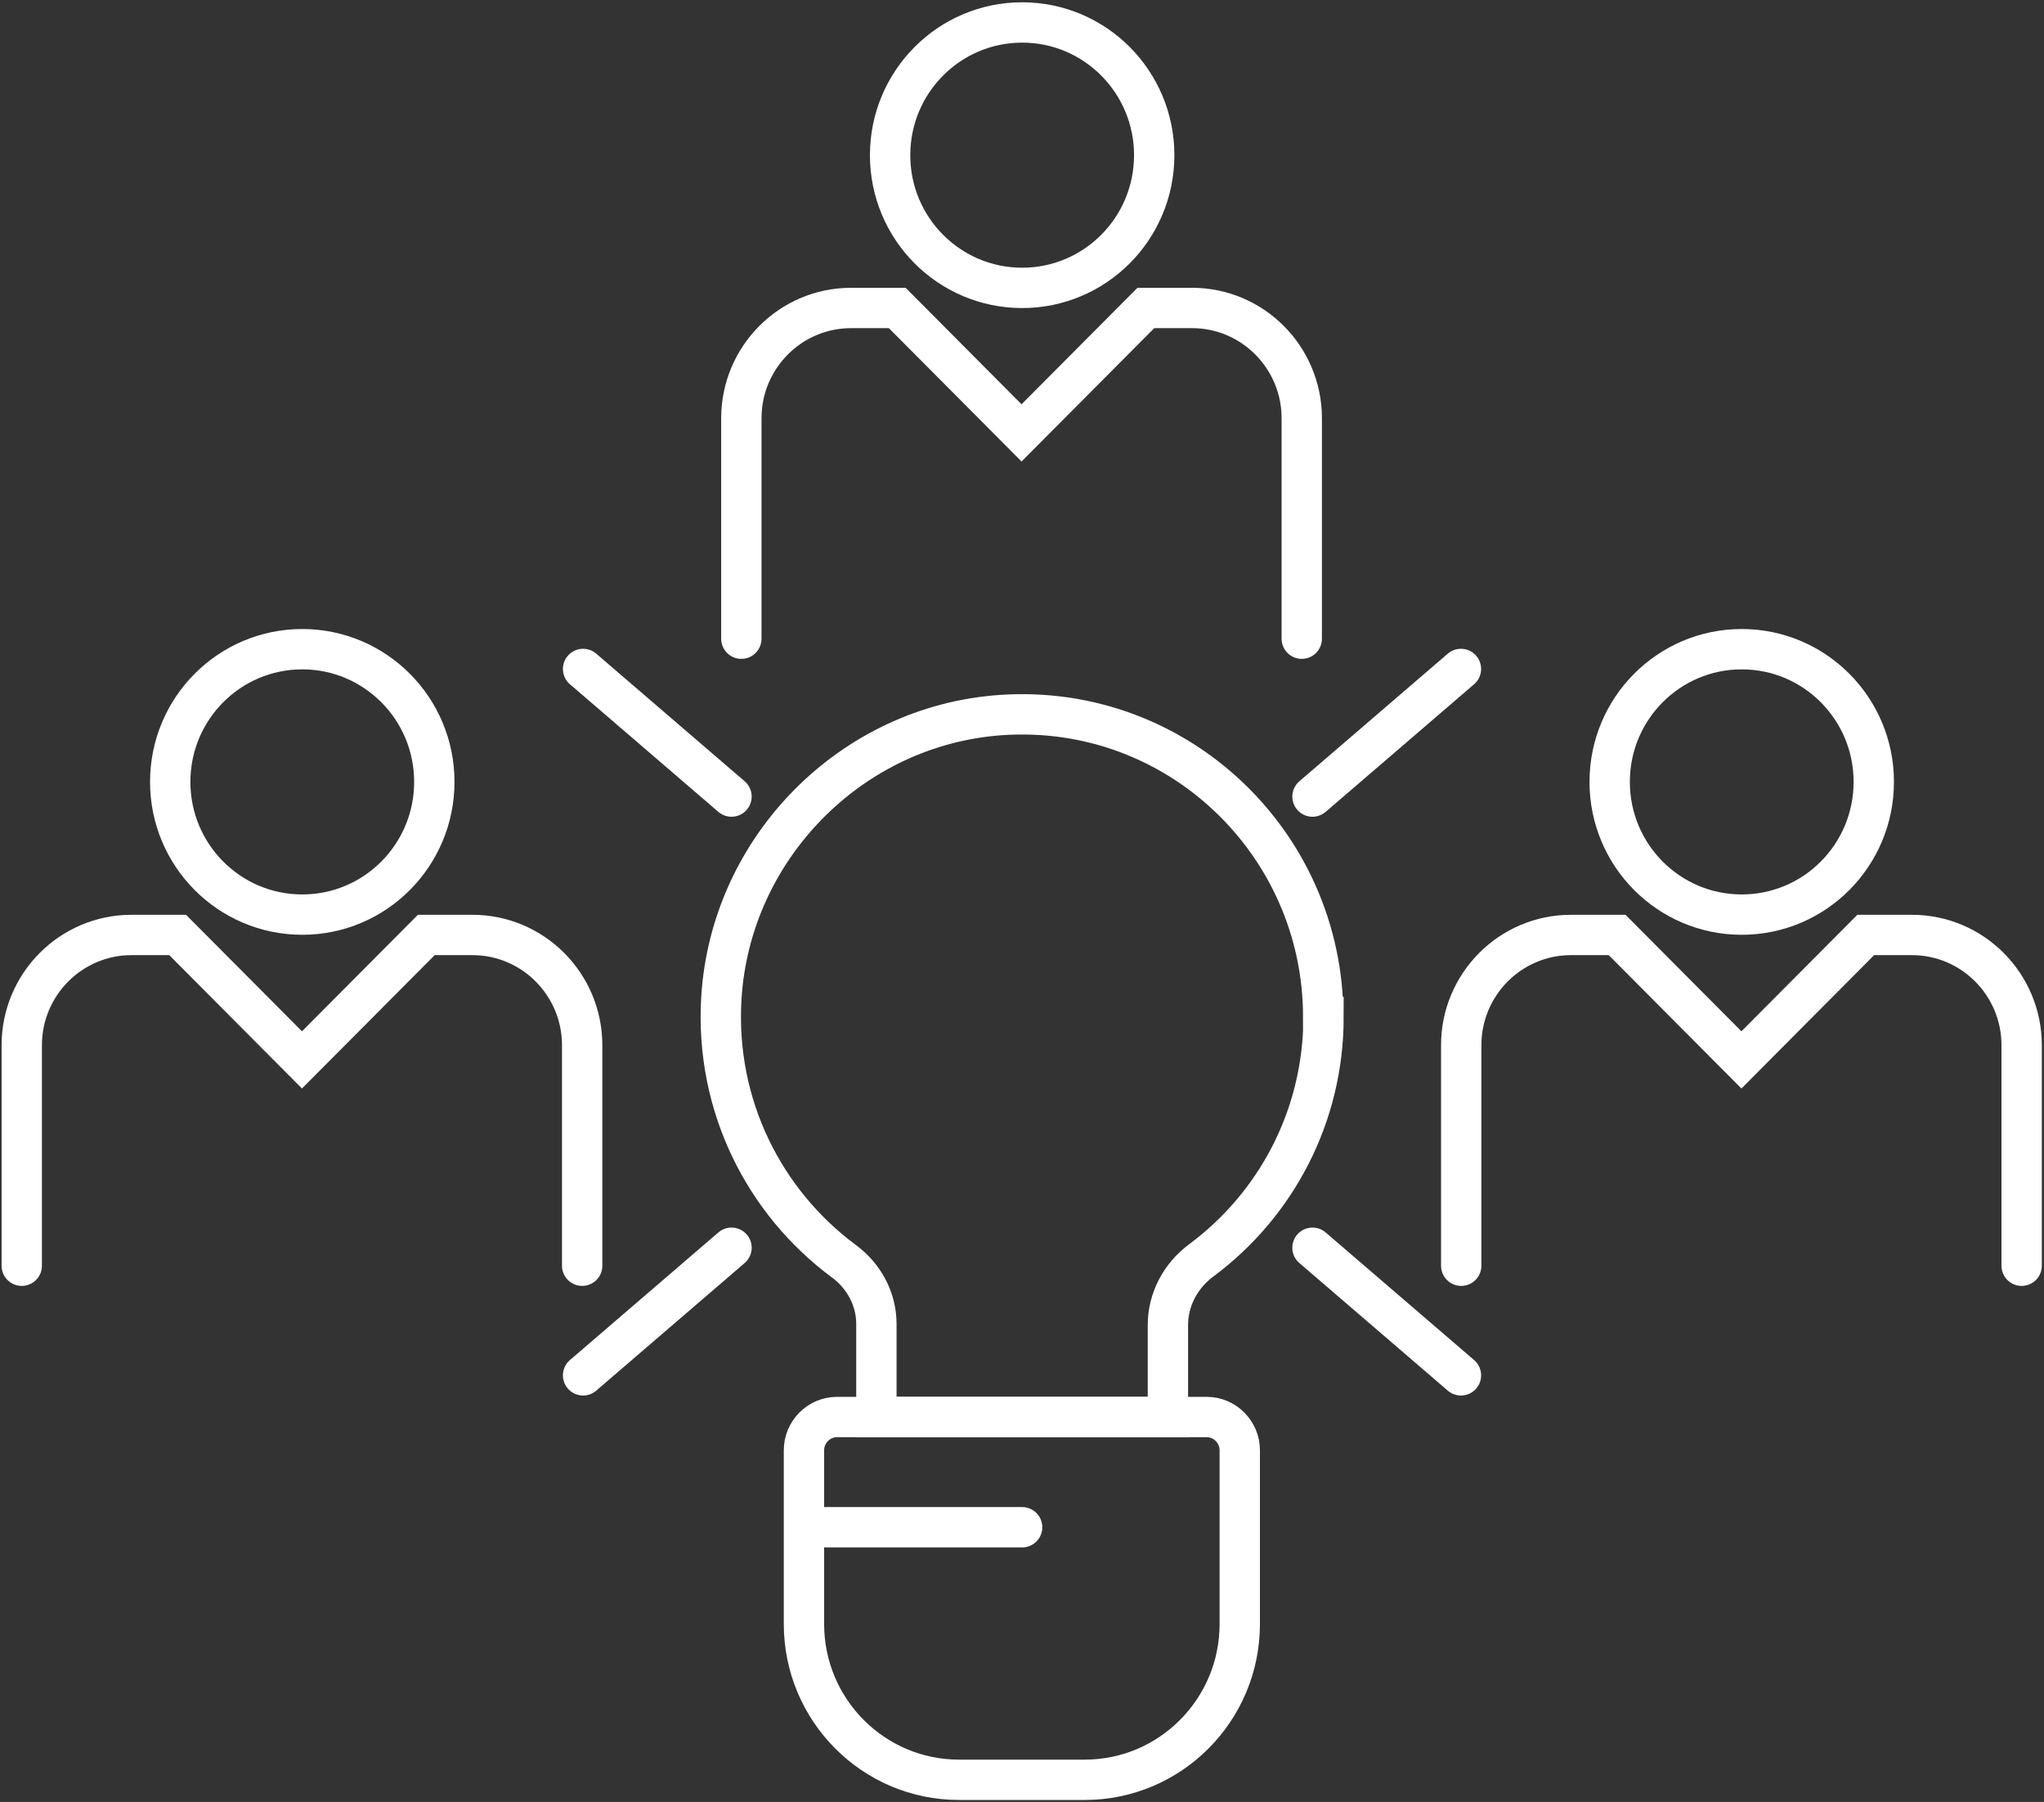
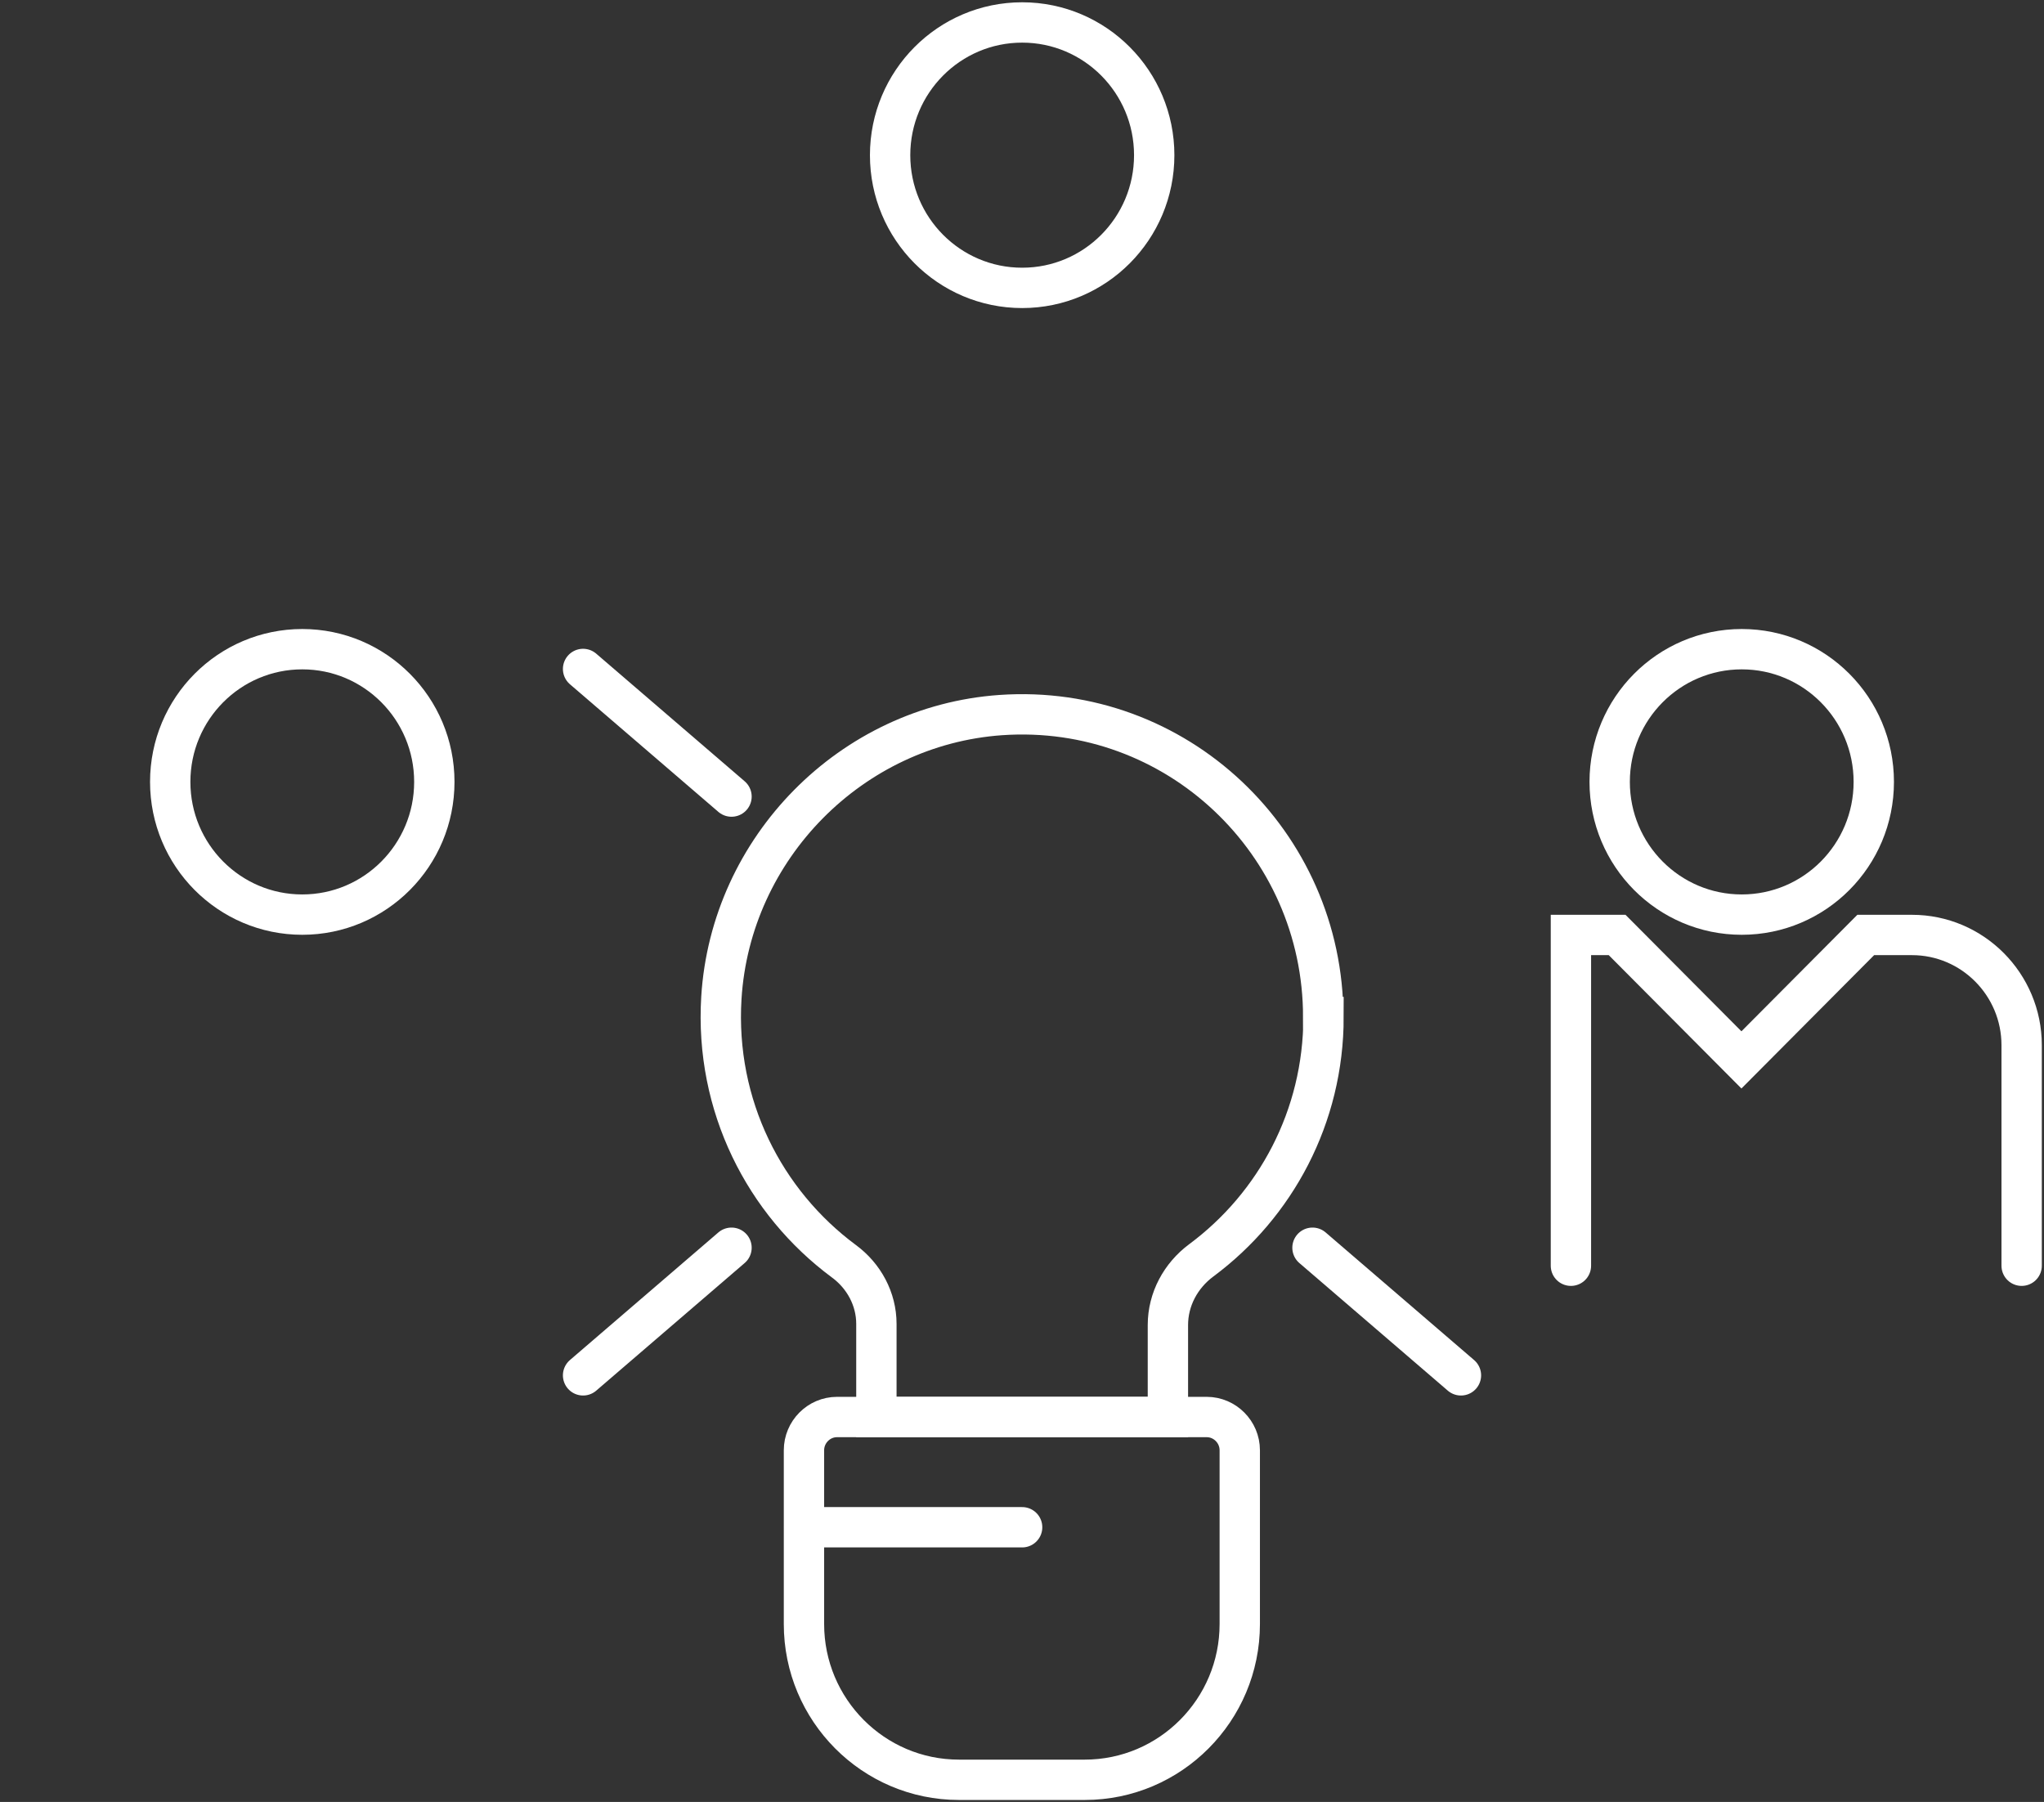
<svg xmlns="http://www.w3.org/2000/svg" width="76" height="67" viewBox="0 0 76 67" fill="none">
  <rect x="0" y="0" width="76" height="67" fill="#333333" stroke="none" />
  <g clip-path="url(#clip0_4065_1138)">
-     <path d="M75.169 47.062V38.863C75.169 36.602 73.34 34.764 71.09 34.764H69.372L64.75 39.409L60.128 34.764H58.41C56.16 34.764 54.331 36.602 54.331 38.863V47.062" stroke="white" stroke-width="1.5" stroke-miterlimit="10" stroke-linecap="round" />
+     <path d="M75.169 47.062V38.863C75.169 36.602 73.34 34.764 71.09 34.764H69.372L64.75 39.409L60.128 34.764H58.41V47.062" stroke="white" stroke-width="1.5" stroke-miterlimit="10" stroke-linecap="round" />
    <path d="M64.761 34.007C67.473 34.007 69.671 31.798 69.671 29.072C69.671 26.347 67.473 24.138 64.761 24.138C62.049 24.138 59.851 26.347 59.851 29.072C59.851 31.798 62.049 34.007 64.761 34.007Z" stroke="white" stroke-width="1.5" stroke-miterlimit="10" />
-     <path d="M21.646 47.062V38.863C21.646 36.602 19.817 34.764 17.567 34.764H15.85L11.228 39.409L6.606 34.764H4.888C2.638 34.764 0.809 36.602 0.809 38.863V47.062" stroke="white" stroke-width="1.5" stroke-miterlimit="10" stroke-linecap="round" />
    <path d="M11.239 34.007C13.95 34.007 16.149 31.798 16.149 29.072C16.149 26.347 13.95 24.138 11.239 24.138C8.527 24.138 6.329 26.347 6.329 29.072C6.329 31.798 8.527 34.007 11.239 34.007Z" stroke="white" stroke-width="1.5" stroke-miterlimit="10" />
    <path d="M49.2 37.816C49.2 31.334 43.747 26.132 37.208 26.588C31.655 26.978 27.166 31.523 26.822 37.103C26.578 41.114 28.429 44.711 31.378 46.895C32.12 47.44 32.586 48.298 32.586 49.223V52.687H43.425V49.267C43.425 48.309 43.902 47.429 44.667 46.861C47.427 44.812 49.211 41.526 49.211 37.816H49.2Z" stroke="white" stroke-width="1.5" stroke-miterlimit="10" />
    <path d="M31.123 52.687H44.867C45.543 52.687 46.097 53.244 46.097 53.923V60.384C46.097 63.58 43.514 66.176 40.333 66.176H35.656C32.475 66.176 29.893 63.58 29.893 60.384V53.923C29.893 53.244 30.447 52.687 31.123 52.687Z" stroke="white" stroke-width="1.5" stroke-miterlimit="10" />
    <path d="M21.68 24.873L27.199 29.618" stroke="white" stroke-width="1.5" stroke-miterlimit="10" stroke-linecap="round" />
-     <path d="M54.321 24.873L48.801 29.618" stroke="white" stroke-width="1.5" stroke-miterlimit="10" stroke-linecap="round" />
    <path d="M54.321 51.138L48.801 46.393" stroke="white" stroke-width="1.5" stroke-miterlimit="10" stroke-linecap="round" />
    <path d="M21.68 51.138L27.199 46.393" stroke="white" stroke-width="1.5" stroke-miterlimit="10" stroke-linecap="round" />
-     <path d="M48.402 23.748V15.55C48.402 13.289 46.573 11.451 44.323 11.451H42.605L37.983 16.096L33.362 11.451H31.644C29.394 11.451 27.565 13.289 27.565 15.55V23.748" stroke="white" stroke-width="1.5" stroke-miterlimit="10" stroke-linecap="round" />
    <path d="M38.006 10.704C40.718 10.704 42.916 8.495 42.916 5.77C42.916 3.045 40.718 0.835 38.006 0.835C35.294 0.835 33.096 3.045 33.096 5.77C33.096 8.495 35.294 10.704 38.006 10.704Z" stroke="white" stroke-width="1.5" stroke-miterlimit="10" />
    <path d="M29.903 56.786H38.005" stroke="white" stroke-width="1.5" stroke-miterlimit="10" stroke-linecap="round" />
  </g>
  <defs>
    <clipPath id="clip0_4065_1138">
      <rect width="76" height="67" fill="white" />
    </clipPath>
  </defs>
</svg>